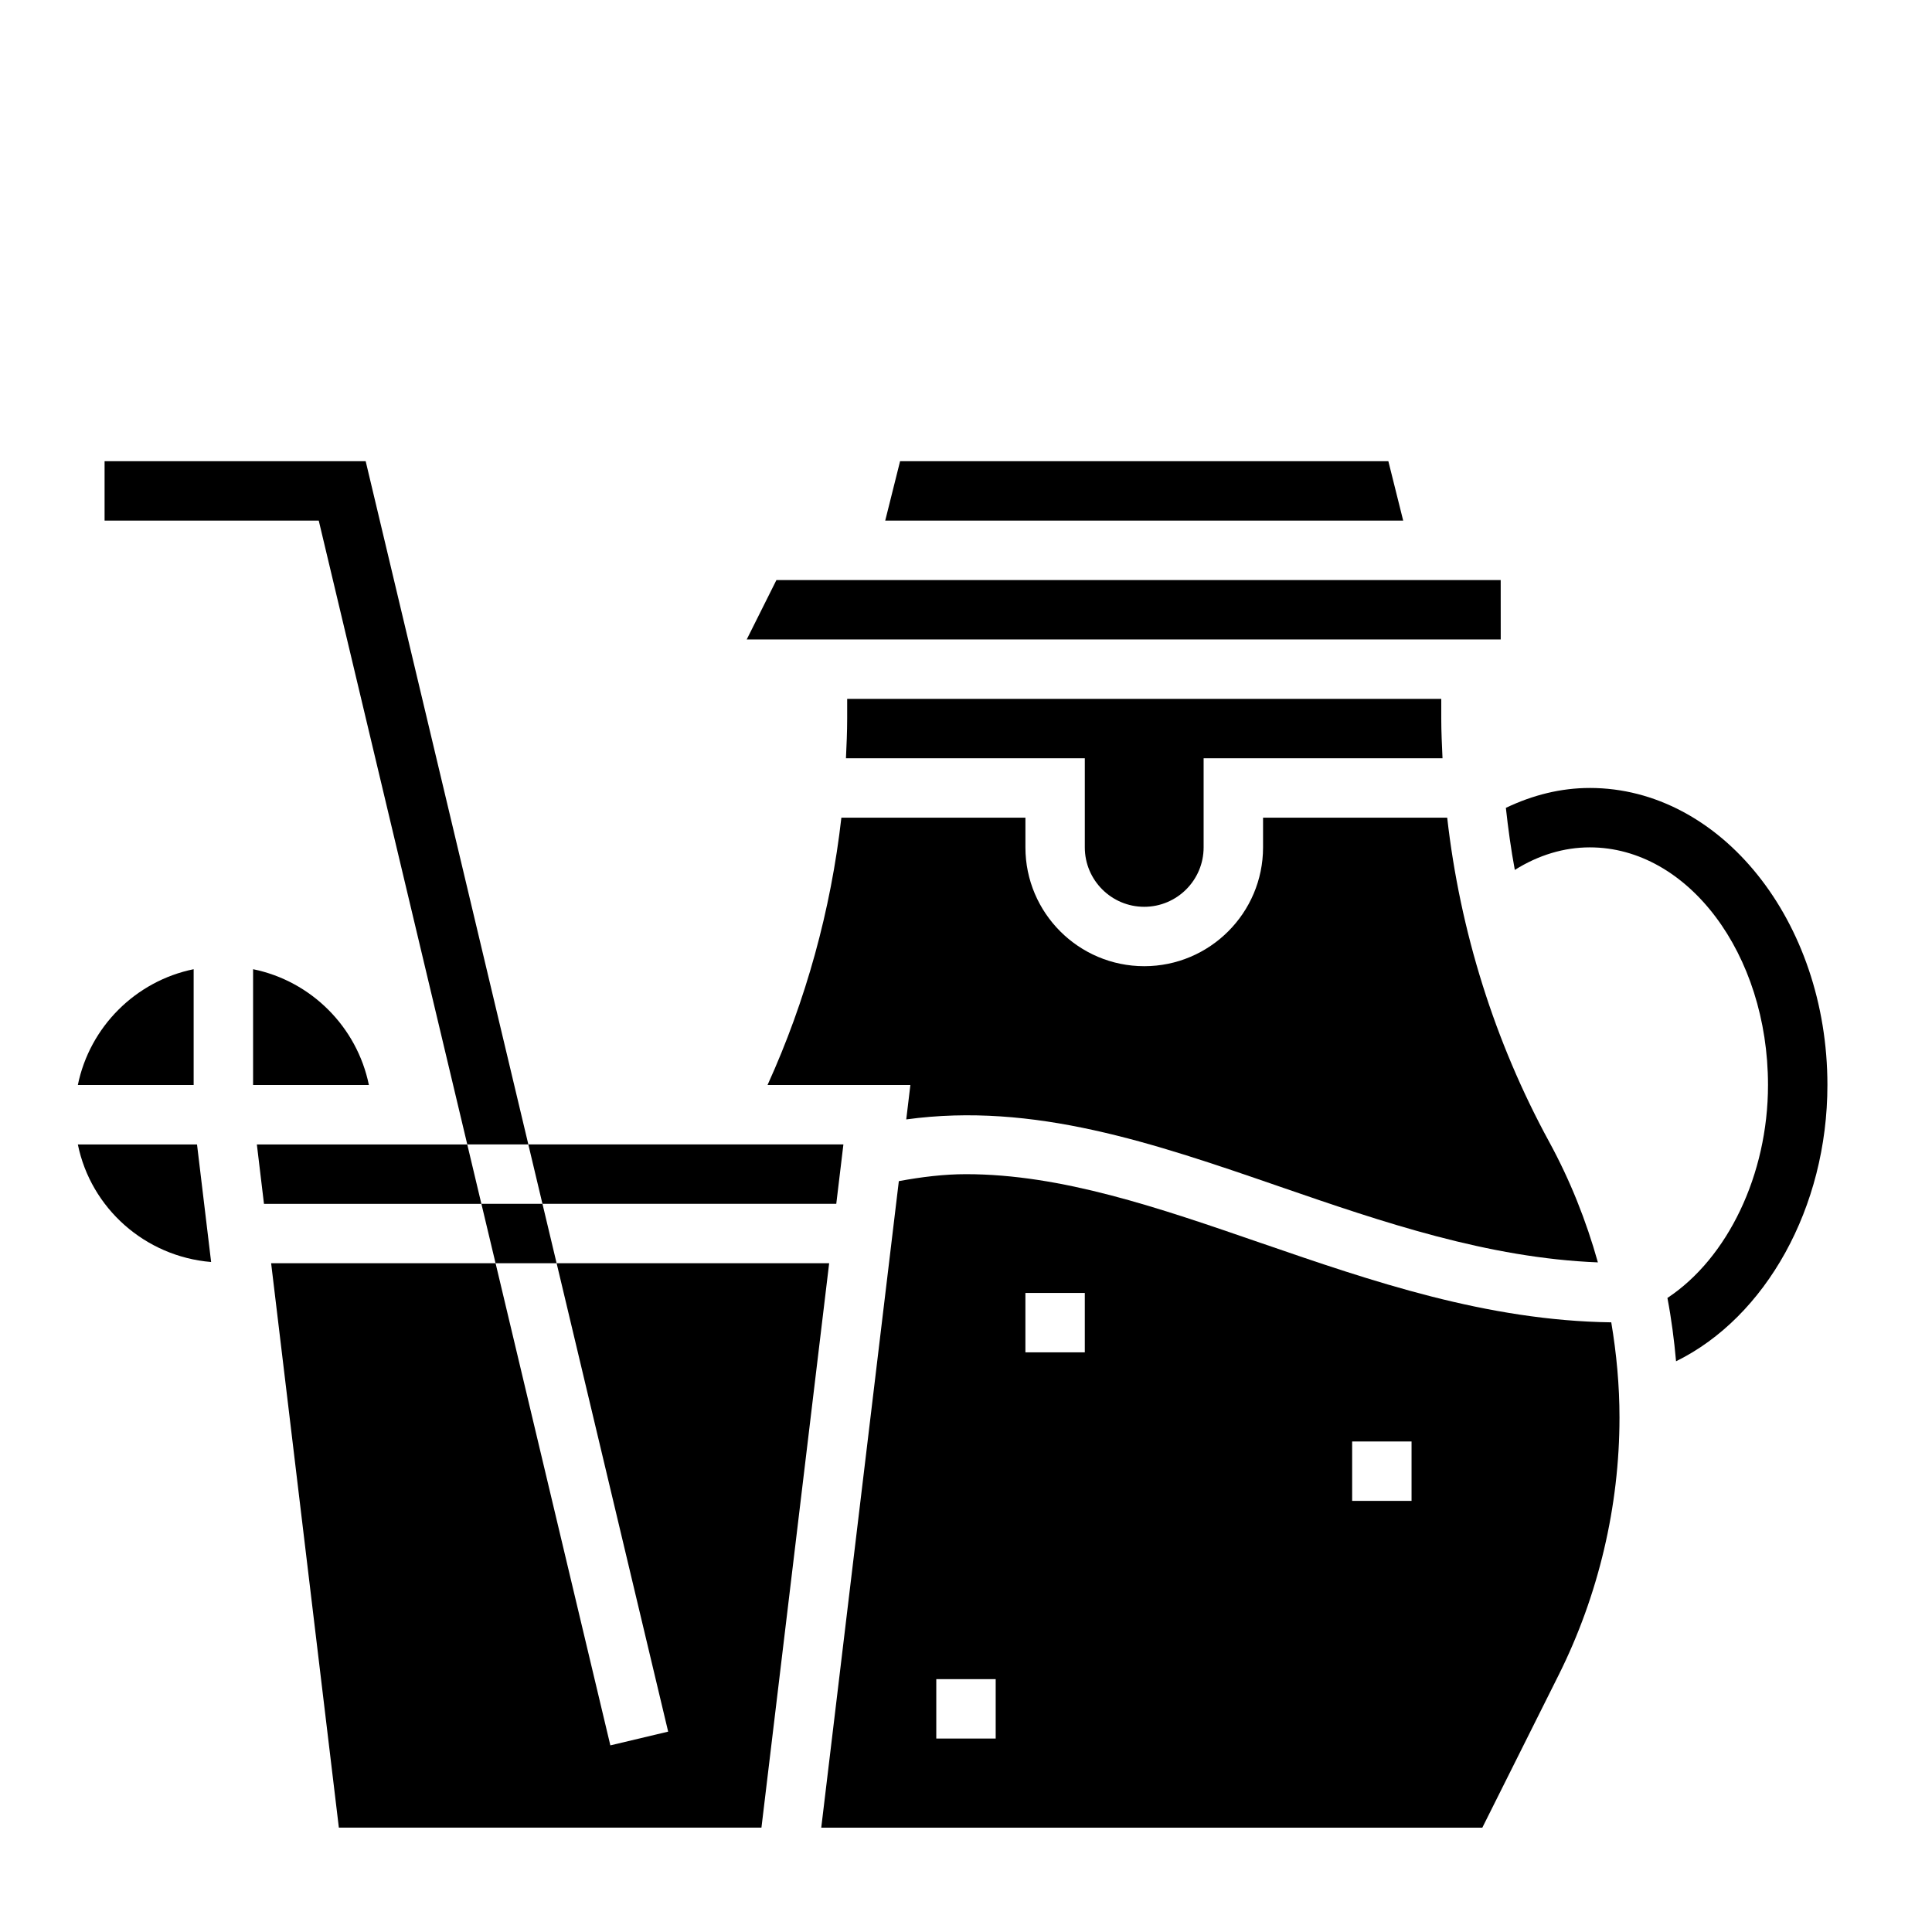
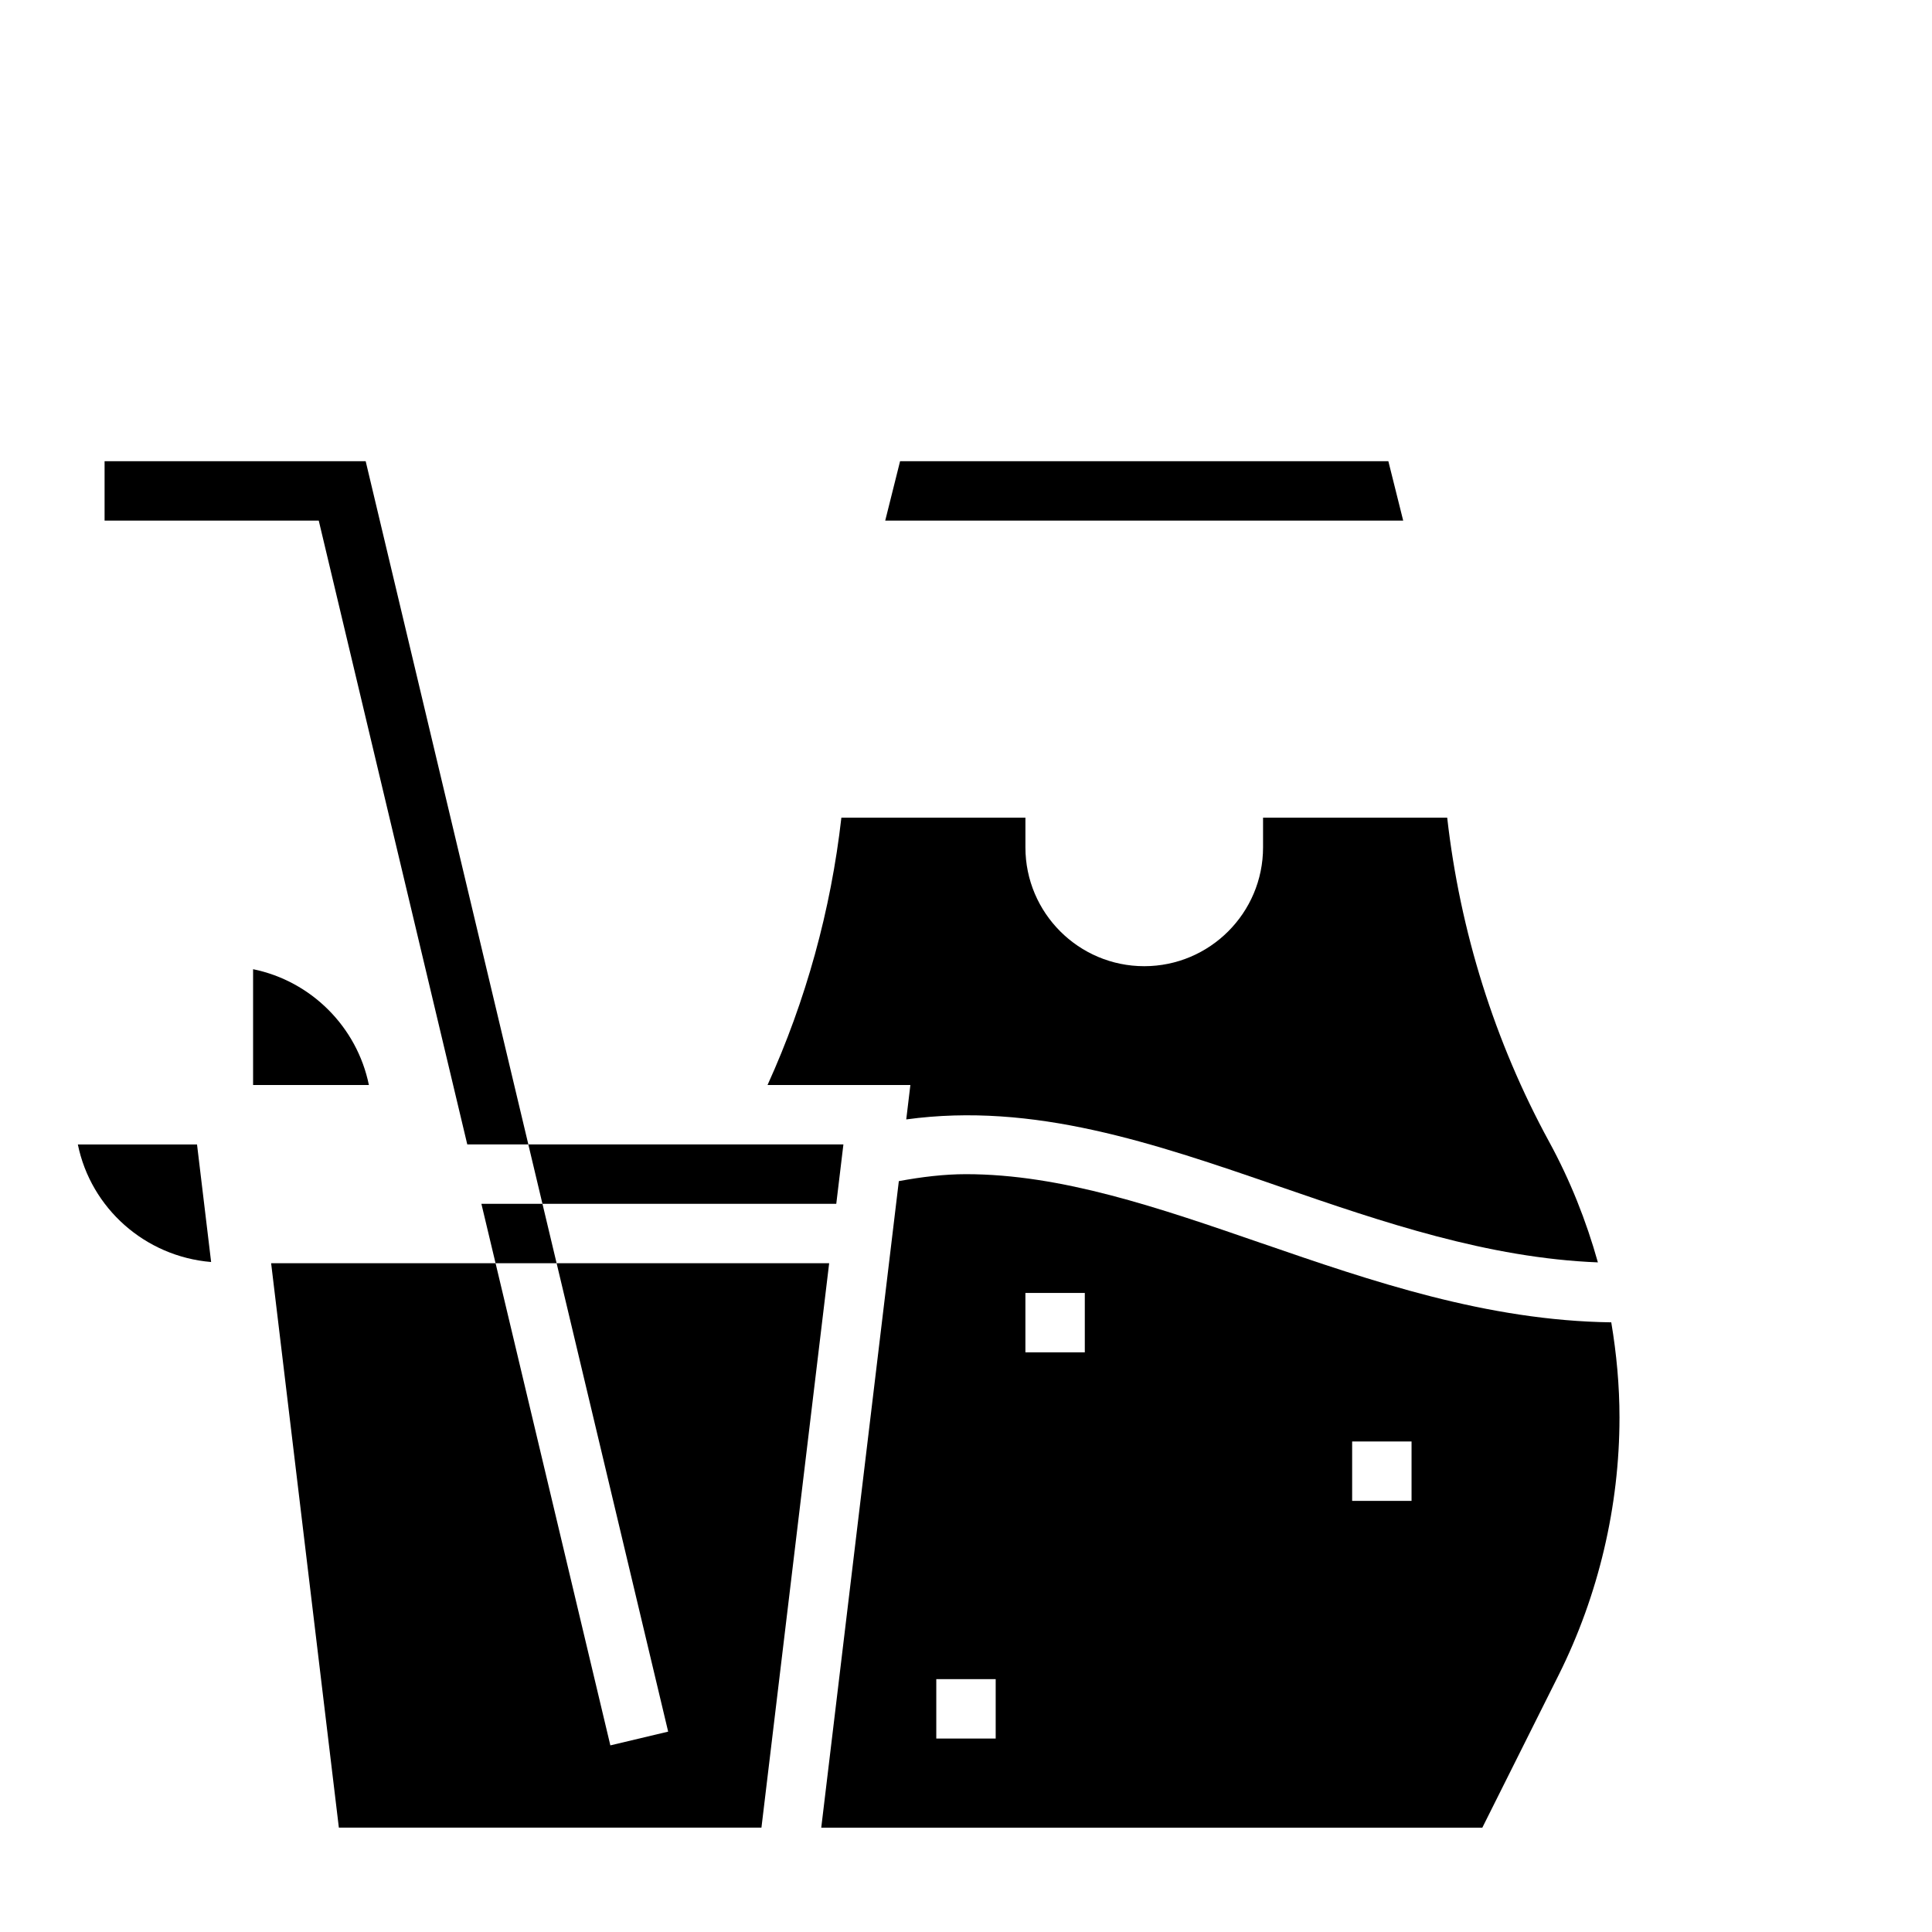
<svg xmlns="http://www.w3.org/2000/svg" fill="#000000" width="800px" height="800px" version="1.1" viewBox="144 144 512 512">
  <g>
    <path d="m164.63 447.29c3.449 16.895 17.797 29.699 35.32 31.156l-3.738-31.156z" />
-     <path d="m195.32 400.85c-15.398 3.141-27.551 15.297-30.691 30.691h29.691l1 0.004z" />
-     <path d="m212.07 447.29 1.887 15.746h57.617l-3.746-15.746z" />
-     <path d="m368.51 329.21v5.219c0 3.512-0.164 7.023-0.324 10.523h63.301v23.617c0 8.684 7.062 15.742 15.742 15.742 8.684 0 15.742-7.062 15.742-15.742v-23.617h63.309c-0.156-3.504-0.332-7.008-0.332-10.523v-5.219z" />
    <path d="m365.62 463.03 1.891-15.746h-83.5l3.746 15.746z" />
    <path d="m511.93 266.23h-129.4l-3.938 15.742h137.27z" />
    <path d="m483.36 458.54c27.039 9.336 54.961 18.852 84.098 20.004-3.094-11.051-7.367-21.781-12.879-31.891-14.516-26.598-23.656-55.914-27.055-85.961h-48.801v7.871c0 17.367-14.121 31.488-31.488 31.488-17.367 0-31.488-14.121-31.488-31.488v-7.871h-48.773c-2.777 24.449-9.383 48.438-19.57 70.848h37.855l-1.094 9.117c33.824-4.625 65.426 6.223 99.195 17.883z" />
-     <path d="m541.7 297.72h-191.94l-7.871 15.742h199.82z" />
-     <path d="m565.31 352.82c-7.621 0-15.066 1.844-22.238 5.273 0.605 5.512 1.355 10.996 2.371 16.445 6.195-3.898 12.973-5.977 19.867-5.977 26.047 0 47.23 28.254 47.23 62.977 0 23.805-10.73 45.902-26.656 56.434 1.062 5.551 1.785 11.156 2.289 16.781 23.715-11.645 40.113-40.715 40.113-73.211 0-43.398-28.254-78.723-62.977-78.723z" />
    <path d="m291.51 478.77 29.559 124.13-15.32 3.644-30.418-127.78h-59.48l17.949 149.57h111.99l17.945-149.57z" />
    <path d="m211.07 400.85v30.691h30.691c-3.141-15.395-15.293-27.551-30.691-30.691z" />
    <path d="m478.22 473.43c-27.207-9.391-52.906-18.262-78.223-18.262-5.785 0-11.77 0.73-17.797 1.844l-20.562 171.34h175.19l20.262-40.516c10.523-21.082 16.09-44.656 16.09-68.188 0-8.461-0.781-16.895-2.18-25.215-33-0.445-63.395-10.871-92.781-21.008zm-70.352 131.3h-15.742v-15.742h15.742zm23.617-102.34h-15.742v-15.742h15.742zm86.59 39.359h-15.742v-15.742h15.742z" />
    <path d="m240.91 266.23h-69.195v15.742h56.758l39.359 165.31h16.184z" />
    <path d="m287.76 463.03h-16.184l3.754 15.742h16.18z" />
  </g>
</svg>